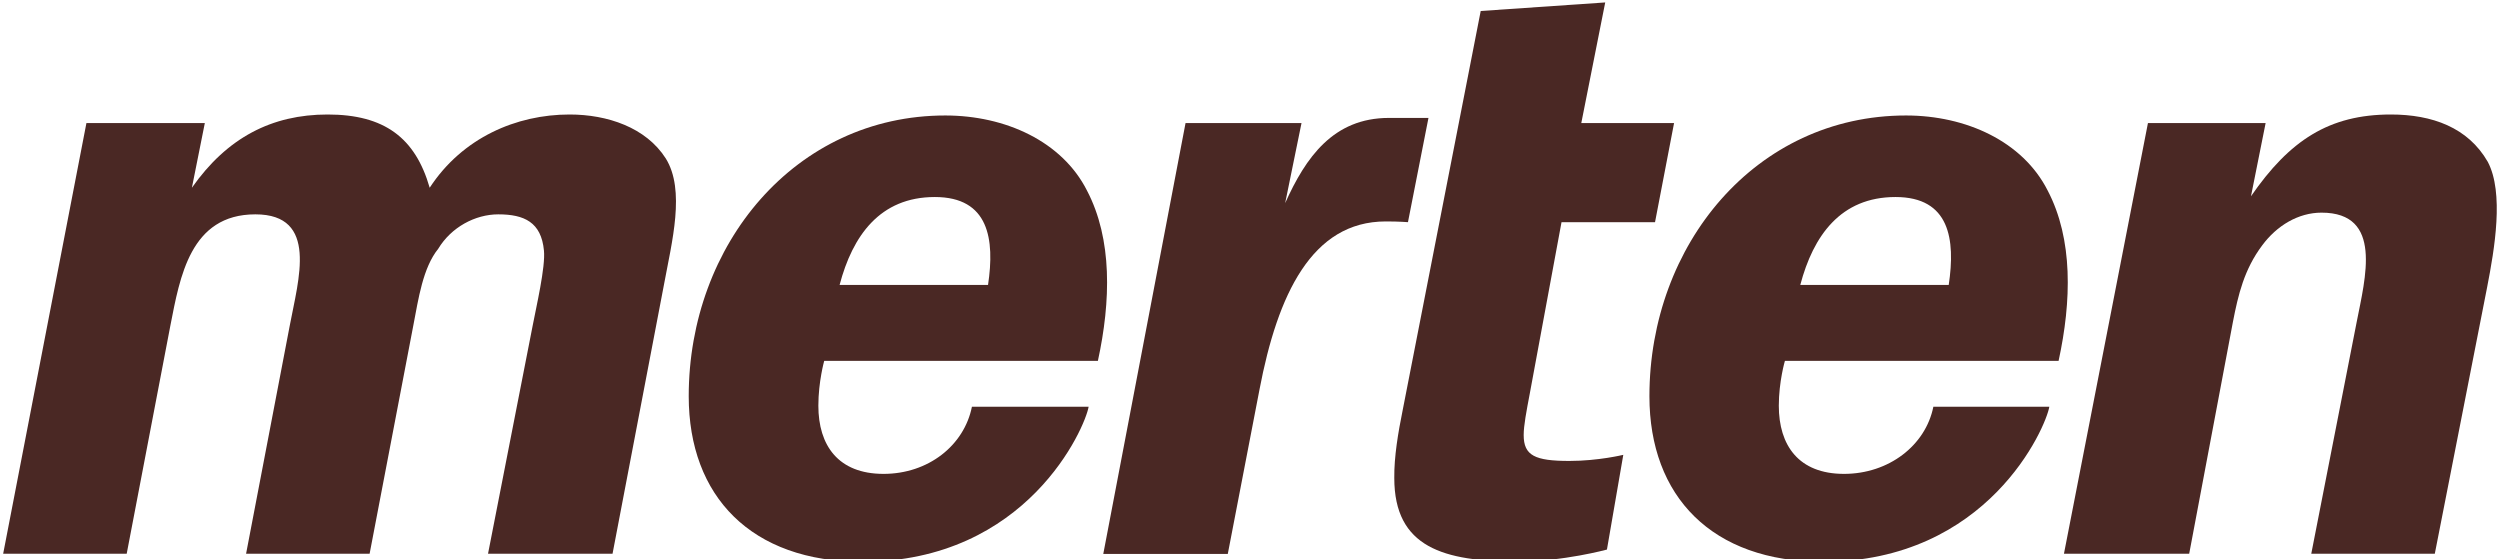
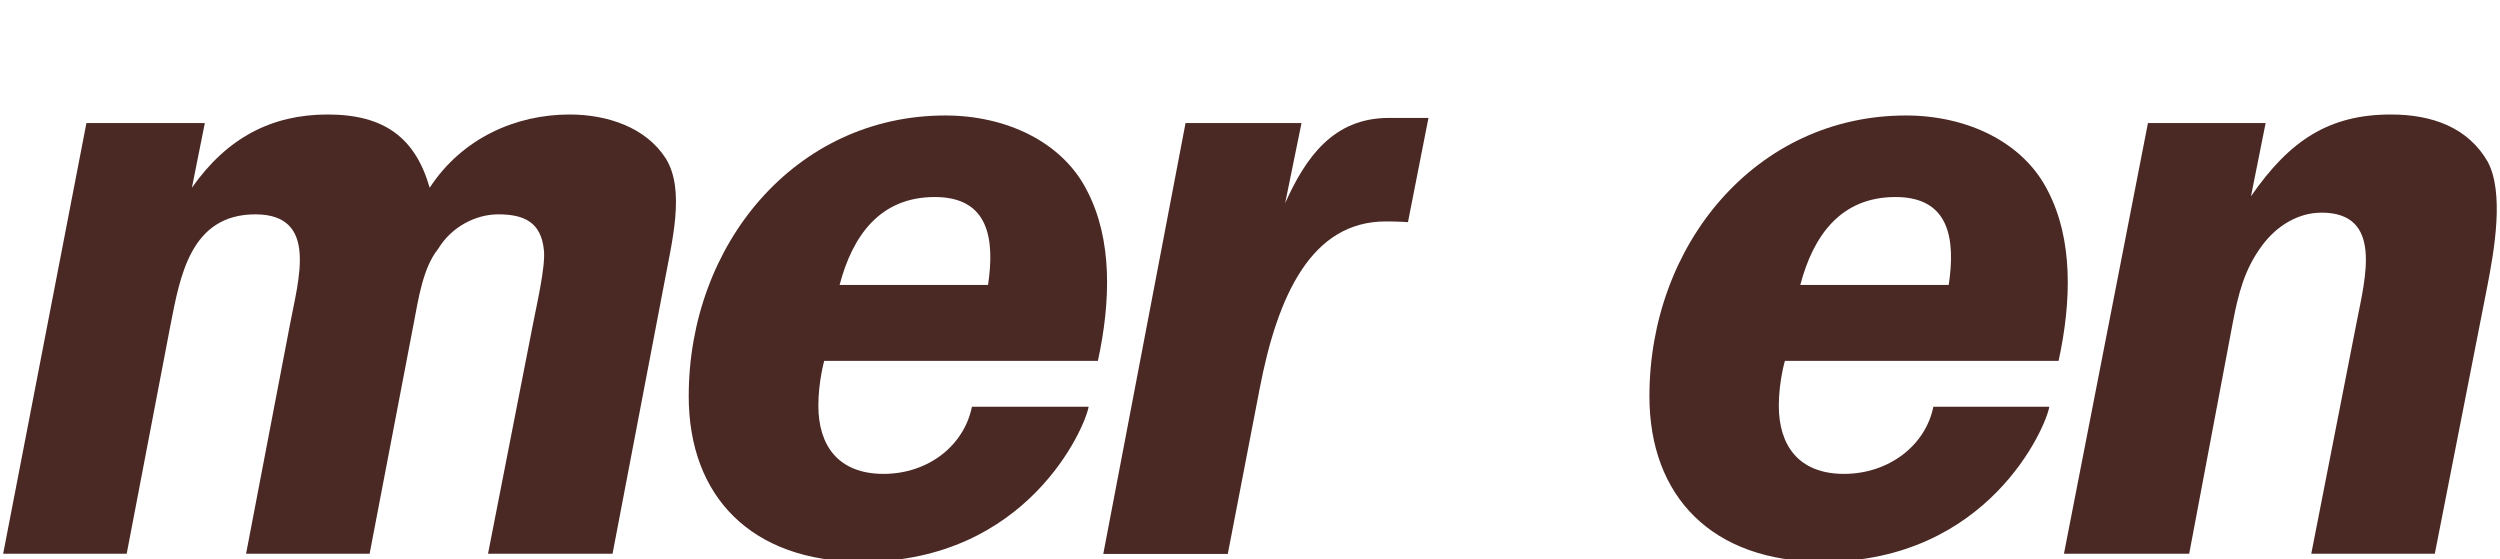
<svg xmlns="http://www.w3.org/2000/svg" version="1.1" id="Ebene_1" x="0px" y="0px" viewBox="0 0 1024 229" style="enable-background:new 0 0 1024 229;" xml:space="preserve">
  <style type="text/css">
	.st0{fill:#4A2824;}
</style>
  <g>
    <path class="st0" d="M35.4,50.4h48.5l-5.3,26.5c14.4-20.5,32.7-30,55.6-30c23.2,0,35.9,9.5,41.8,30c13.4-20.5,35.5-30,57.3-30   c15.5,0,31.3,5.3,39.4,18c8.1,13,2.5,34.2-0.7,51.5l-21.1,110.4h-51l18.3-93.5c1.4-7.4,5.3-24,4.6-30.7   c-1.1-11.6-8.1-14.8-18.7-14.8c-9.5,0-19.3,5.3-24.6,14.1c-6.3,7.8-8.1,20.5-10.2,31.4l-17.9,93.5h-50.6l17.9-93.5   c3.5-18.7,11.9-45.5-14.1-45.5c-26.7,0-30.9,25.7-34.8,45.5l-17.9,93.5H1.3L35.4,50.4z" />
    <path class="st0" d="M485.6,50.4h47.5l-6.7,32.8c8.4-18.7,19.7-34.9,42.5-34.9h16.2L576.7,91c0,0-3.5-0.3-9.1-0.3   c-30.3,0-44.3,30-51.7,68.8l-13,67.4h-51L485.6,50.4z" />
-     <path class="st0" d="M574.5,168.2l32-163.7l51-3.5l-9.8,49.4h38L677.9,91h-38.3l-13,70.2c-1.4,7.4-2.5,13.1-2.5,17   c0,8.4,4.6,10.6,18.7,10.6c11.9,0,22.1-2.5,22.1-2.5l-6.7,38.8c0,0-17.9,4.9-36.5,4.9c-30.3,0-50.6-5.7-50.6-34.2   C571,187,572.7,177.1,574.5,168.2z" />
    <path class="st0" d="M879.8,50.4H928l-6,30c15.8-22.9,32-33.5,57.3-33.5c16.9,0,31.6,5.3,39.7,19.4c6.7,12.7,2.8,35.6-0.3,51.5   l-21.4,109h-50.6l18.6-94.9c3.5-18,10.9-44.8-14.4-44.8c-9.5,0-18.3,5.3-24.3,13.4c-7.4,9.9-9.8,20.1-12,31.4l-17.9,94.9h-51.3   L879.8,50.4z" />
    <path class="st0" d="M449.7,147.8H337.6c0,0-2.4,8.5-2.4,18.4c0,16.2,8.1,27.9,26.7,27.9c18.3,0,33-11.6,36.2-27.5h47.8   c-1.4,8.4-25,63.5-92.8,63.5c-45.4,0-71-26.8-71-67.8c0-62.1,43.6-115,105.1-115c24.6,0,47.8,10.6,58,30.7   C455.7,98,455,123.4,449.7,147.8z M343.9,116.7h60.8c2.8-18.7,0.4-36-21.8-36C360.4,80.7,349.2,96.6,343.9,116.7z" />
    <path class="st0" d="M737.4,116.7h60.8c2.8-18.7,0.4-36-21.8-36C753.9,80.7,742.7,96.6,737.4,116.7z M843.2,147.8H731.1   c0,0-2.5,8.5-2.5,18.4c0,16.2,8.1,27.9,26.7,27.9c18.3,0,33.4-11.6,36.6-27.5h47.5c-1.4,8.4-25,63.5-92.8,63.5   c-45.4,0-71-26.8-71-67.8c0-62.1,43.6-115,105.1-115c24.6,0,47.8,10.6,58,30.7C849.2,98,848.5,123.4,843.2,147.8z" />
  </g>
</svg>